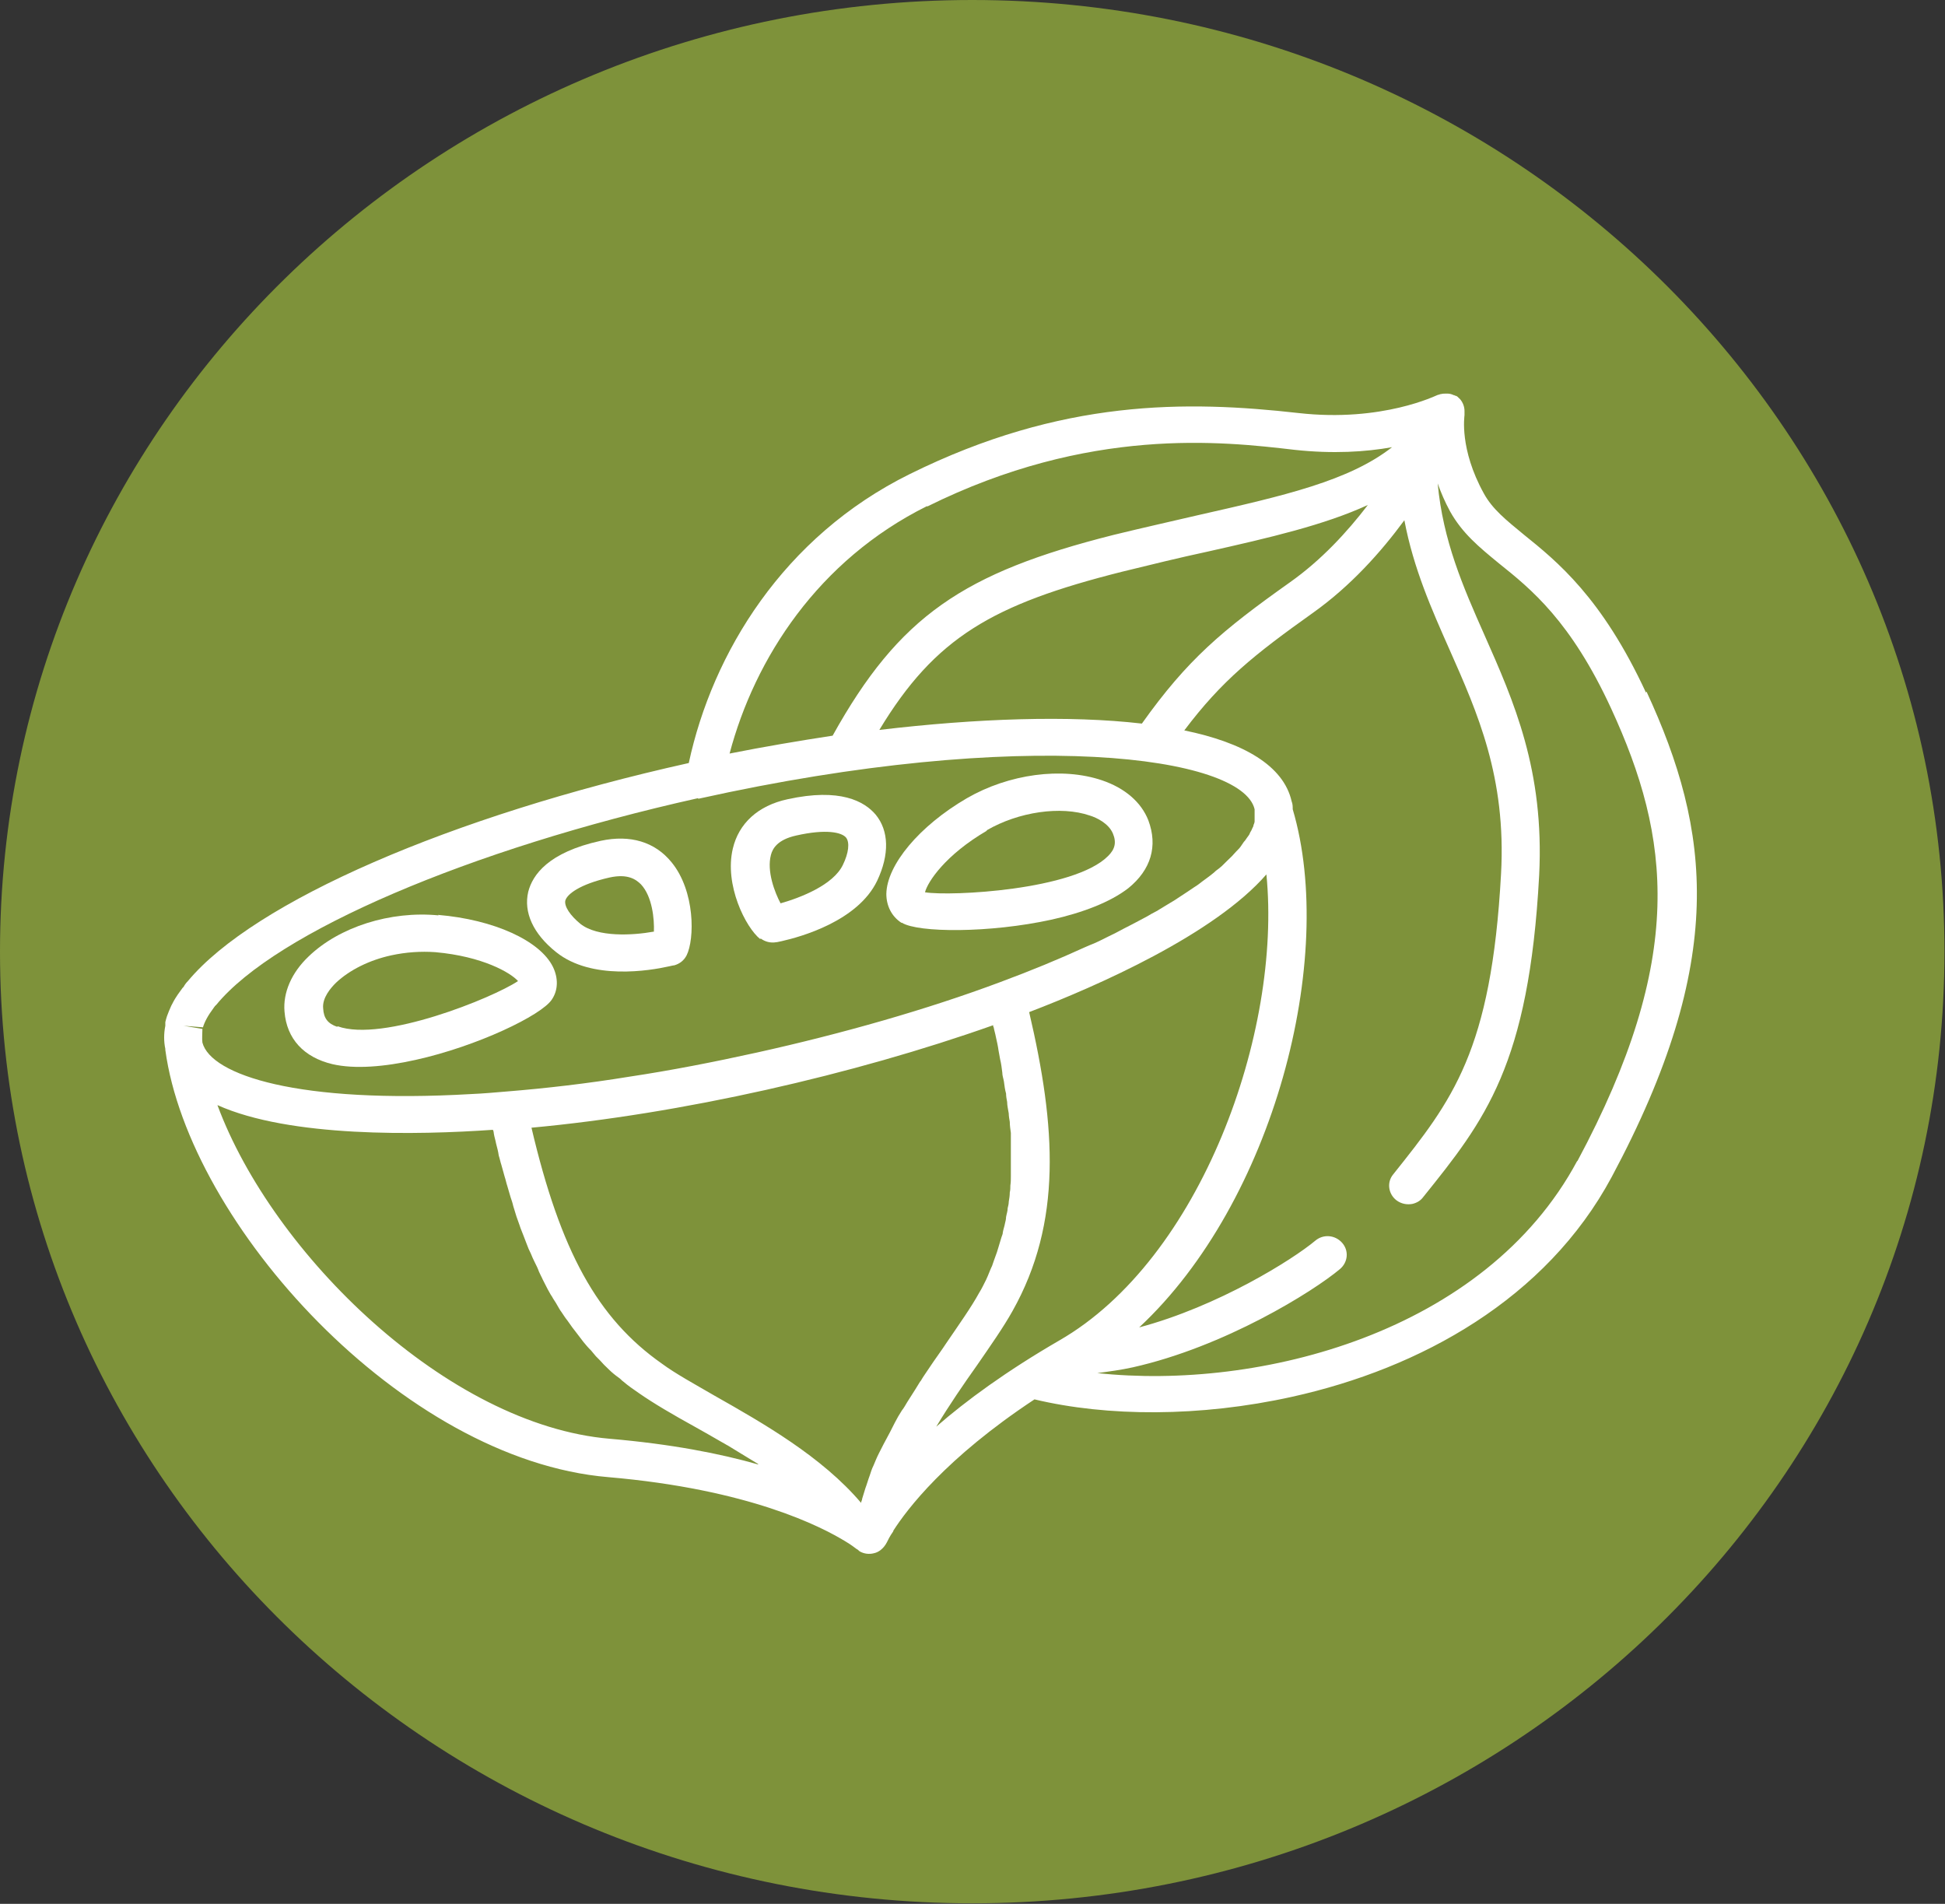
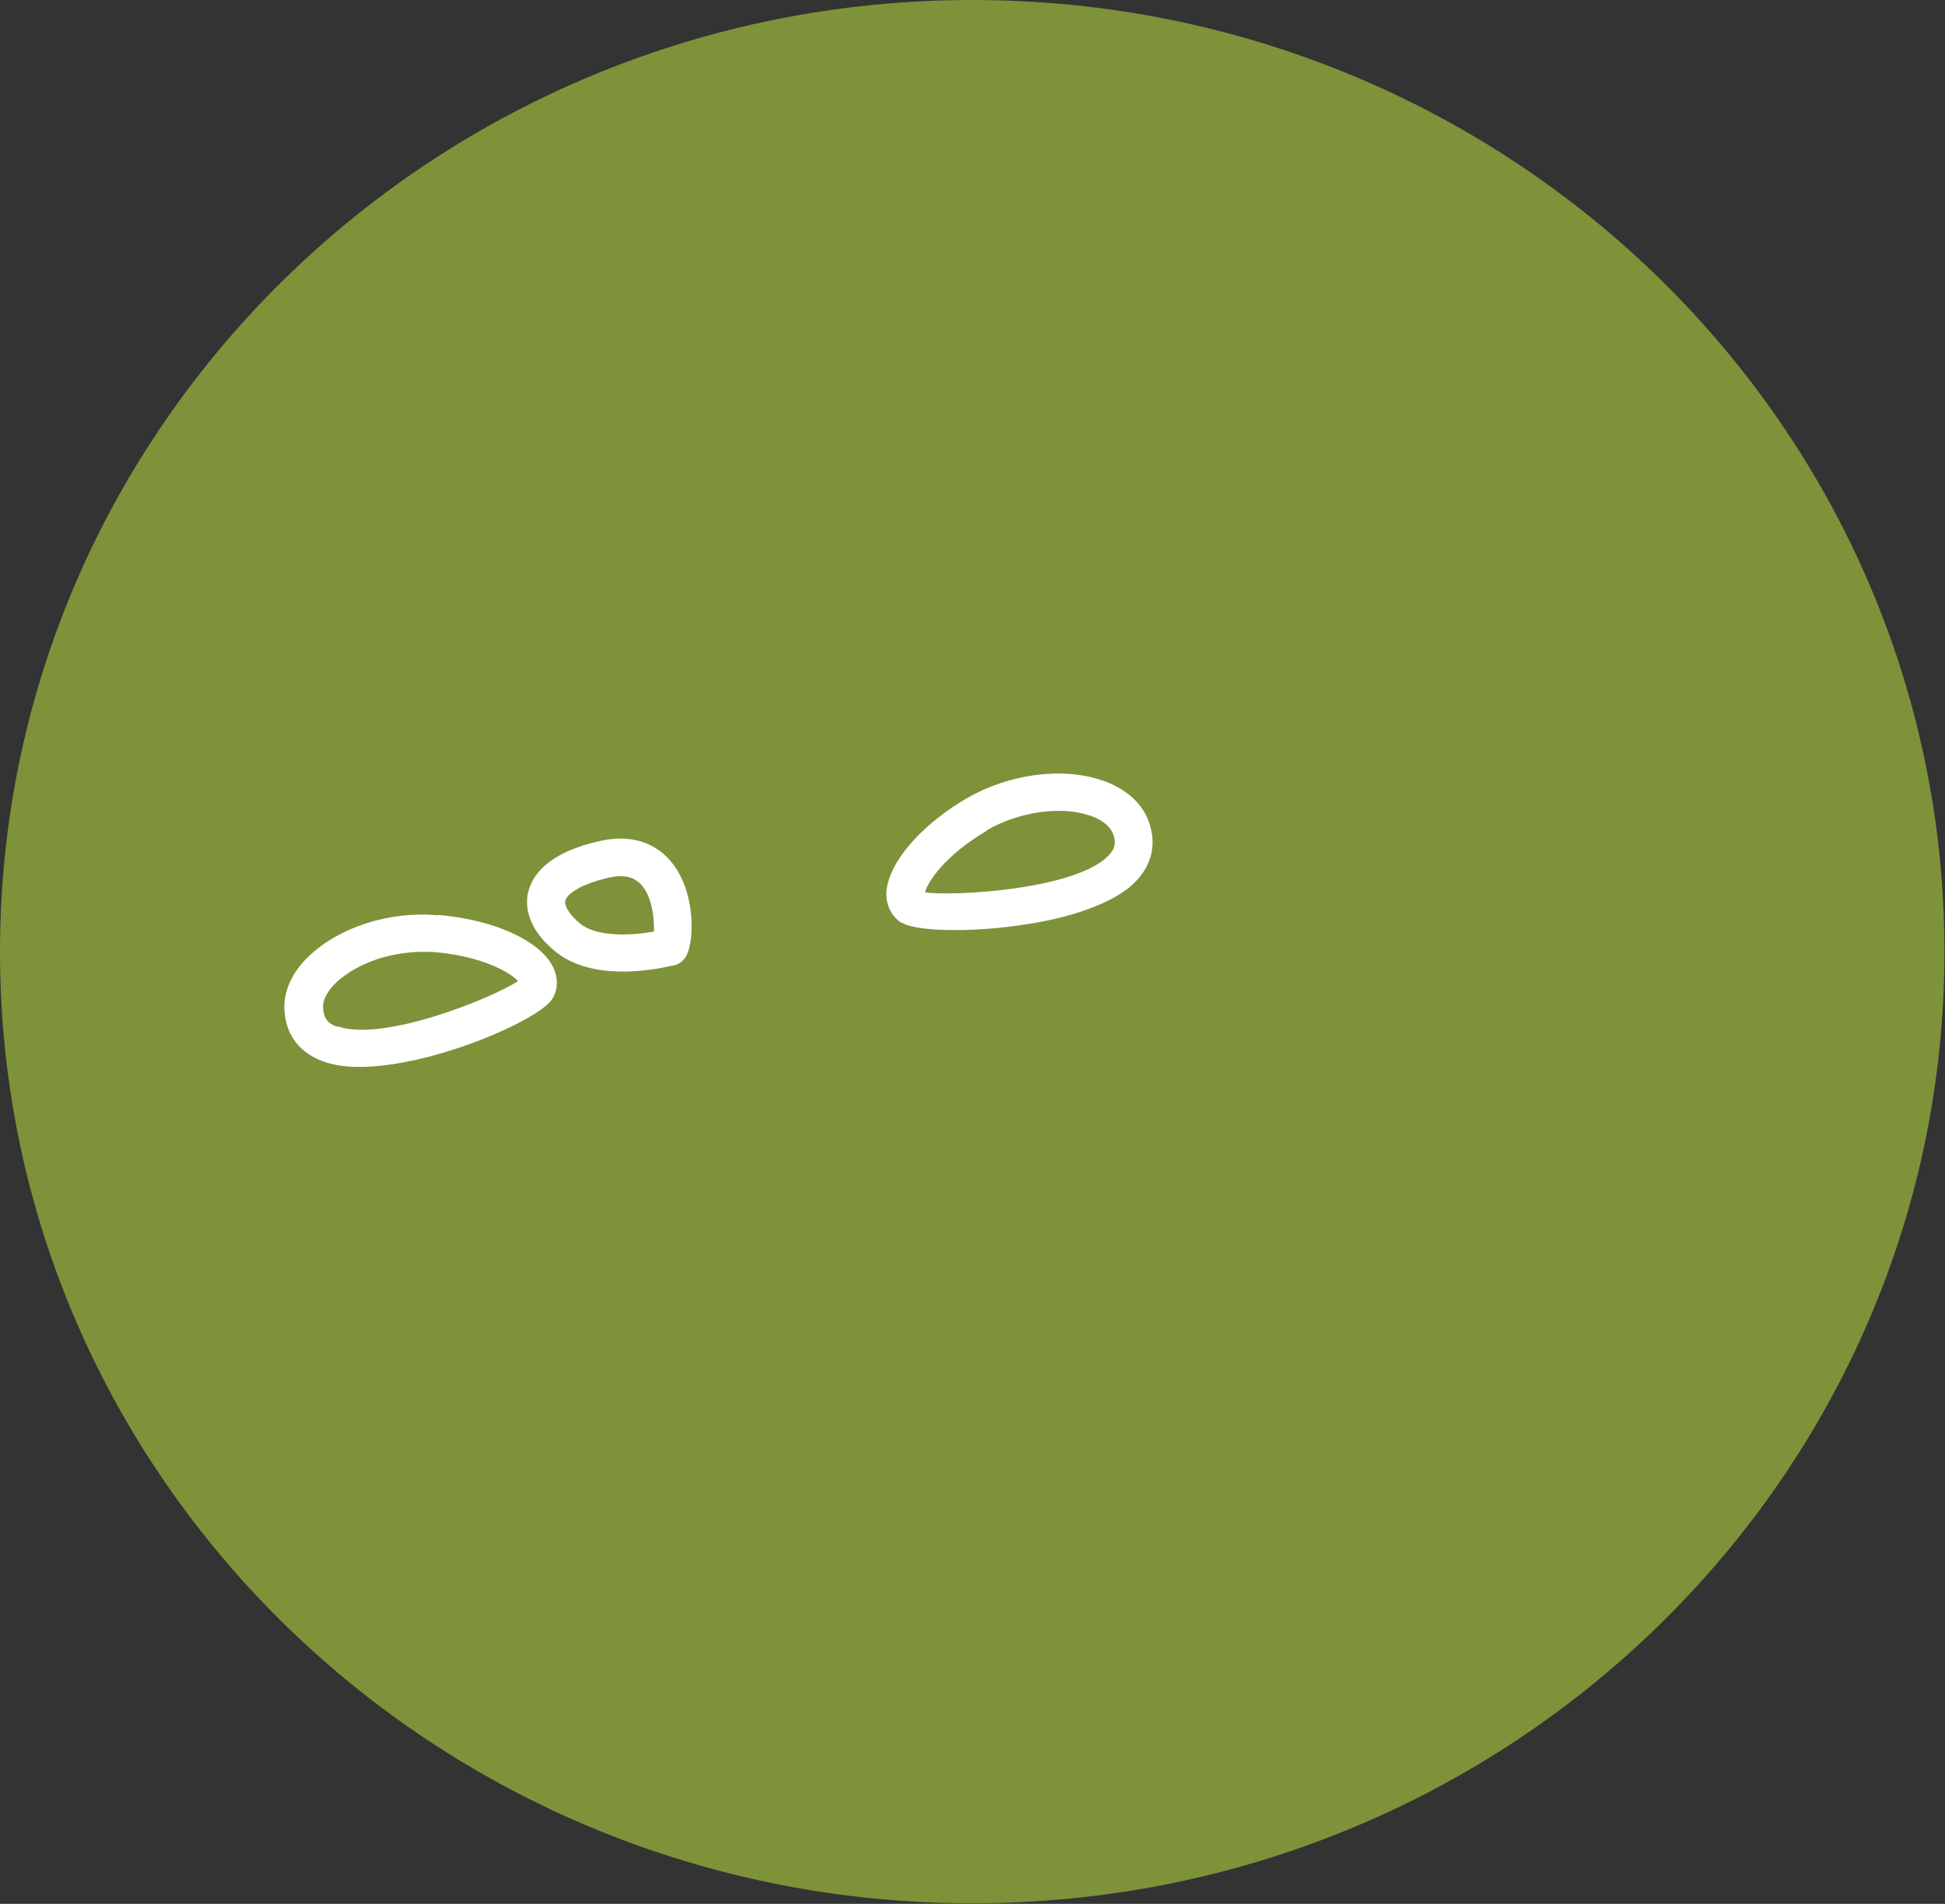
<svg xmlns="http://www.w3.org/2000/svg" fill="none" viewBox="0 0 47 46" height="46" width="47">
  <rect x="0" y="0" width="47" height="46" fill="#333333" stroke="none" />
  <g clip-path="url(#clip0_283_504)">
    <path fill="#7E923A" d="M23.494 45.987C36.469 45.987 46.987 35.693 46.987 22.994C46.987 10.295 36.469 0 23.494 0C10.518 0 0 10.295 0 22.994C0 35.693 10.518 45.987 23.494 45.987Z" />
-     <path fill="white" d="M39.774 16.734C38.71 14.436 37.621 13.56 36.816 12.912C36.401 12.57 36.064 12.303 35.856 11.922C35.26 10.843 35.389 10.056 35.389 10.03C35.389 10.018 35.389 9.992 35.389 9.98C35.389 9.967 35.389 9.954 35.389 9.929C35.389 9.827 35.35 9.726 35.286 9.649L35.26 9.624C35.247 9.611 35.234 9.599 35.221 9.586C35.208 9.573 35.182 9.561 35.169 9.561C35.169 9.561 35.156 9.561 35.143 9.548C35.143 9.548 35.143 9.548 35.13 9.548C35.078 9.522 35.026 9.51 34.974 9.51C34.974 9.51 34.961 9.51 34.948 9.51C34.909 9.51 34.858 9.51 34.819 9.522C34.806 9.522 34.793 9.522 34.78 9.535C34.767 9.535 34.754 9.535 34.728 9.548C34.715 9.548 33.405 10.208 31.381 9.98C28.669 9.675 25.66 9.637 21.989 11.452C18.927 12.963 17.215 15.782 16.644 18.436C10.884 19.718 6.136 21.787 4.54 23.705C4.501 23.743 4.463 23.794 4.437 23.844C4.437 23.844 4.424 23.857 4.411 23.87C4.359 23.946 4.307 24.009 4.268 24.073C4.216 24.149 4.177 24.225 4.138 24.301C4.099 24.39 4.06 24.479 4.034 24.555C4.021 24.593 4.008 24.644 3.995 24.695C3.995 24.695 3.995 24.708 3.995 24.72C3.995 24.746 3.995 24.759 3.995 24.784C3.957 24.974 3.957 25.165 3.995 25.343C3.995 25.343 3.995 25.355 3.995 25.368C4.566 29.57 9.716 35.271 14.698 35.69C18.097 35.982 19.848 36.884 20.445 37.252C20.575 37.328 20.665 37.404 20.704 37.43C20.717 37.43 20.756 37.468 20.769 37.48C20.873 37.544 21.003 37.557 21.107 37.531C21.171 37.519 21.223 37.493 21.275 37.455C21.34 37.404 21.392 37.341 21.431 37.265C21.457 37.214 21.496 37.125 21.586 36.998C21.586 36.998 21.586 36.998 21.586 36.985C21.911 36.477 22.845 35.233 24.998 33.811C26.75 34.23 28.994 34.243 31.225 33.748C34.326 33.062 37.361 31.386 38.944 28.441C41.746 23.209 41.344 20.073 39.787 16.709L39.774 16.734ZM22.404 12.239C26.322 10.297 29.539 10.665 31.277 10.868C32.211 10.97 33.002 10.919 33.638 10.805C32.6 11.617 31.044 11.973 28.968 12.443C28.319 12.595 27.632 12.747 26.905 12.925C23.286 13.839 21.729 14.88 20.12 17.775C19.29 17.902 18.46 18.042 17.63 18.207C18.239 15.909 19.77 13.535 22.404 12.227V12.239ZM16.877 19.299C24.765 17.547 30.019 18.27 30.317 19.553C30.317 19.591 30.317 19.616 30.317 19.616C30.317 19.629 30.317 19.654 30.317 19.667C30.317 19.692 30.317 19.731 30.317 19.756C30.317 19.781 30.317 19.82 30.317 19.845C30.317 19.87 30.304 19.908 30.291 19.934C30.291 19.972 30.265 19.997 30.252 20.035C30.239 20.073 30.213 20.099 30.2 20.137C30.187 20.175 30.161 20.2 30.135 20.238C30.11 20.276 30.084 20.315 30.058 20.34C30.032 20.378 30.006 20.416 29.98 20.454C29.954 20.492 29.915 20.53 29.876 20.569C29.837 20.607 29.811 20.645 29.772 20.683C29.733 20.721 29.694 20.759 29.655 20.797C29.616 20.835 29.565 20.886 29.526 20.924C29.487 20.962 29.435 21 29.383 21.038C29.331 21.089 29.279 21.127 29.214 21.178C29.163 21.216 29.111 21.254 29.059 21.292C28.994 21.343 28.929 21.394 28.864 21.432C28.812 21.47 28.747 21.508 28.695 21.546C28.618 21.597 28.54 21.648 28.462 21.699C28.41 21.737 28.345 21.775 28.28 21.813C28.189 21.864 28.099 21.927 28.008 21.978C27.956 22.016 27.891 22.041 27.826 22.079C27.723 22.143 27.619 22.194 27.502 22.257C27.45 22.283 27.385 22.321 27.333 22.346C27.204 22.41 27.087 22.473 26.944 22.549C26.892 22.575 26.84 22.6 26.788 22.625C26.633 22.702 26.49 22.778 26.322 22.841C26.283 22.854 26.244 22.879 26.205 22.892C25.595 23.171 24.92 23.451 24.168 23.73C22.404 24.39 20.354 24.974 18.291 25.431C17.254 25.66 16.216 25.863 15.204 26.015C14.192 26.18 13.193 26.295 12.259 26.371C11.961 26.396 11.675 26.422 11.39 26.434C7.213 26.676 5.098 25.977 4.891 25.19C4.878 25.089 4.891 24.974 4.891 24.86L4.437 24.784L4.904 24.822C4.942 24.695 5.02 24.543 5.163 24.352C5.176 24.327 5.189 24.327 5.189 24.314C5.202 24.301 5.215 24.289 5.228 24.276C6.668 22.524 11.338 20.518 16.864 19.286L16.877 19.299ZM30.602 21.127C30.979 24.936 29.02 30.421 25.595 32.389C24.324 33.126 23.351 33.837 22.624 34.471C22.936 33.951 23.286 33.443 23.61 32.986C23.934 32.516 24.246 32.072 24.466 31.678C25.673 29.532 25.517 27.222 24.869 24.454C26.529 23.819 29.344 22.575 30.602 21.127ZM22.235 33.38C22.235 33.38 22.157 33.507 22.118 33.57C22.053 33.672 21.989 33.773 21.924 33.875C21.885 33.938 21.846 34.014 21.794 34.078C21.729 34.179 21.677 34.268 21.625 34.37C21.586 34.446 21.547 34.522 21.509 34.598C21.457 34.7 21.405 34.789 21.353 34.89C21.314 34.967 21.275 35.043 21.236 35.119C21.184 35.221 21.145 35.322 21.107 35.411C21.067 35.487 21.042 35.576 21.016 35.652C20.977 35.754 20.951 35.855 20.912 35.957C20.886 36.046 20.86 36.122 20.834 36.211C20.834 36.249 20.808 36.274 20.808 36.312C19.861 35.195 18.434 34.383 17.267 33.722C16.787 33.443 16.32 33.189 15.995 32.948C14.438 31.856 13.543 30.231 12.843 27.247C14.633 27.082 16.579 26.765 18.512 26.333C20.445 25.901 22.313 25.368 23.999 24.771C23.999 24.784 23.999 24.809 24.012 24.822C24.025 24.898 24.051 24.974 24.064 25.05C24.09 25.165 24.116 25.279 24.129 25.381C24.142 25.457 24.155 25.533 24.168 25.596C24.194 25.698 24.207 25.812 24.22 25.914C24.22 25.99 24.246 26.053 24.259 26.13C24.272 26.231 24.285 26.333 24.311 26.422C24.311 26.485 24.324 26.561 24.337 26.625C24.337 26.714 24.363 26.815 24.376 26.904C24.376 26.968 24.389 27.031 24.401 27.107C24.401 27.196 24.415 27.285 24.427 27.374C24.427 27.438 24.427 27.501 24.427 27.564C24.427 27.653 24.427 27.73 24.427 27.818C24.427 27.882 24.427 27.945 24.427 27.996C24.427 28.072 24.427 28.161 24.427 28.237C24.427 28.301 24.427 28.352 24.427 28.415C24.427 28.491 24.427 28.567 24.415 28.644C24.415 28.694 24.415 28.758 24.401 28.809C24.401 28.885 24.389 28.961 24.376 29.037C24.376 29.088 24.363 29.139 24.35 29.19C24.35 29.266 24.324 29.329 24.311 29.405C24.311 29.456 24.298 29.507 24.285 29.558C24.272 29.634 24.246 29.698 24.233 29.774C24.233 29.824 24.207 29.863 24.194 29.913C24.168 29.989 24.155 30.053 24.129 30.129C24.116 30.167 24.103 30.218 24.09 30.256C24.064 30.332 24.038 30.396 24.012 30.472C23.999 30.51 23.986 30.548 23.973 30.586C23.934 30.662 23.909 30.739 23.87 30.828C23.857 30.853 23.844 30.891 23.831 30.916C23.779 31.018 23.727 31.132 23.662 31.234C23.468 31.589 23.169 32.008 22.858 32.465C22.767 32.605 22.663 32.745 22.559 32.897C22.52 32.948 22.494 32.999 22.456 33.049C22.391 33.151 22.313 33.252 22.248 33.367L22.235 33.38ZM11.922 27.323C11.922 27.323 11.935 27.374 11.935 27.399C11.948 27.476 11.974 27.552 11.987 27.628C12.013 27.73 12.039 27.818 12.052 27.92C12.078 27.996 12.09 28.072 12.116 28.148C12.142 28.237 12.168 28.339 12.194 28.428C12.22 28.504 12.233 28.58 12.259 28.656C12.285 28.745 12.311 28.834 12.337 28.923C12.363 28.999 12.389 29.075 12.402 29.139C12.428 29.228 12.454 29.304 12.48 29.393C12.506 29.469 12.531 29.532 12.557 29.609C12.583 29.698 12.622 29.774 12.648 29.85C12.674 29.913 12.7 29.989 12.726 30.053C12.752 30.129 12.791 30.218 12.83 30.294C12.856 30.358 12.882 30.421 12.921 30.497C12.96 30.573 12.998 30.65 13.024 30.726C13.05 30.789 13.089 30.853 13.115 30.916C13.154 30.992 13.193 31.069 13.232 31.145C13.271 31.208 13.297 31.272 13.336 31.323C13.375 31.399 13.427 31.462 13.466 31.538C13.505 31.602 13.53 31.653 13.569 31.703C13.621 31.78 13.66 31.843 13.712 31.907C13.751 31.957 13.79 32.021 13.829 32.072C13.881 32.135 13.933 32.211 13.985 32.275C14.023 32.326 14.062 32.377 14.101 32.427C14.153 32.491 14.218 32.567 14.283 32.63C14.322 32.681 14.361 32.719 14.4 32.77C14.464 32.834 14.529 32.897 14.594 32.973C14.633 33.011 14.672 33.049 14.711 33.087C14.789 33.164 14.867 33.227 14.957 33.291C14.996 33.316 15.022 33.354 15.061 33.38C15.178 33.481 15.308 33.57 15.437 33.659C15.801 33.913 16.281 34.192 16.787 34.471C16.994 34.586 17.215 34.713 17.435 34.84C17.487 34.865 17.539 34.903 17.591 34.928C17.824 35.068 18.045 35.208 18.278 35.347C18.291 35.347 18.317 35.373 18.33 35.386C17.396 35.119 16.216 34.89 14.737 34.763C10.819 34.433 6.59 30.307 5.254 26.701C7.005 27.488 10.093 27.425 11.909 27.298L11.922 27.323ZM21.249 17.636C22.598 15.401 23.986 14.601 27.113 13.814C27.839 13.636 28.514 13.471 29.163 13.332C30.693 12.989 32.004 12.684 33.054 12.201C32.548 12.862 31.926 13.535 31.173 14.068C29.526 15.236 28.695 15.934 27.593 17.483C25.841 17.28 23.61 17.356 21.249 17.636ZM38.114 28.047C35.882 32.211 30.421 33.595 26.516 33.176C26.802 33.138 27.087 33.1 27.372 33.037C29.591 32.541 31.731 31.208 32.38 30.662C32.574 30.497 32.6 30.218 32.432 30.028C32.263 29.837 31.978 29.812 31.783 29.977C31.238 30.434 29.435 31.564 27.528 32.072C30.784 29.037 32.302 23.146 31.238 19.553C31.238 19.489 31.238 19.426 31.212 19.362C31.018 18.499 30.045 17.94 28.618 17.648C29.526 16.442 30.304 15.82 31.731 14.804C32.639 14.157 33.366 13.344 33.936 12.57C34.157 13.738 34.598 14.728 35.026 15.693C35.701 17.217 36.401 18.778 36.272 21.114C36.038 25.406 35.091 26.587 33.664 28.377C33.508 28.567 33.547 28.847 33.742 28.999C33.859 29.088 34.001 29.113 34.131 29.088C34.235 29.063 34.326 29.012 34.391 28.923C35.882 27.069 36.946 25.736 37.193 21.153C37.322 18.613 36.583 16.95 35.869 15.338C35.35 14.169 34.87 13.065 34.741 11.681C34.819 11.897 34.909 12.113 35.039 12.354C35.337 12.887 35.74 13.217 36.22 13.611C36.998 14.233 37.958 15.007 38.931 17.115C40.371 20.238 40.747 23.146 38.114 28.06V28.047Z" />
    <path fill="white" d="M14.517 20.315C13.245 20.594 12.869 21.14 12.765 21.546C12.648 22.041 12.882 22.562 13.44 23.006C14.296 23.692 15.71 23.451 16.164 23.349C16.229 23.336 16.268 23.324 16.294 23.324C16.423 23.286 16.527 23.209 16.592 23.082C16.787 22.689 16.8 21.534 16.229 20.835C15.827 20.34 15.23 20.162 14.517 20.315ZM15.788 22.511C15.295 22.6 14.439 22.651 14.024 22.321C13.777 22.117 13.634 21.902 13.66 21.762C13.699 21.61 13.998 21.368 14.724 21.203C15.178 21.102 15.373 21.254 15.489 21.368C15.762 21.66 15.814 22.206 15.801 22.511H15.788Z" />
    <path fill="white" d="M10.598 22.117C9.431 22.003 8.198 22.397 7.459 23.108C7.044 23.501 6.836 23.984 6.875 24.441C6.927 25.101 7.342 25.546 8.03 25.711C8.575 25.838 9.301 25.774 10.041 25.609C11.532 25.279 13.089 24.53 13.336 24.149C13.491 23.92 13.491 23.628 13.362 23.362C13.05 22.727 11.935 22.219 10.585 22.105L10.598 22.117ZM8.147 24.809C7.926 24.733 7.822 24.606 7.809 24.365C7.783 24.111 7.991 23.87 8.121 23.743C8.445 23.438 8.925 23.197 9.457 23.082C9.807 23.006 10.17 22.981 10.521 23.006C11.662 23.108 12.337 23.501 12.518 23.704C11.909 24.111 9.249 25.19 8.16 24.797L8.147 24.809Z" />
-     <path fill="white" d="M18.382 22.676C18.486 22.752 18.616 22.79 18.759 22.765C18.784 22.765 18.823 22.752 18.888 22.74C19.342 22.638 20.73 22.257 21.197 21.279C21.496 20.645 21.483 20.073 21.158 19.68C20.886 19.362 20.302 19.032 19.031 19.311C18.317 19.464 17.85 19.896 17.708 20.505C17.5 21.381 18.019 22.41 18.369 22.689L18.382 22.676ZM18.629 20.657C18.668 20.505 18.784 20.289 19.238 20.188C19.965 20.023 20.341 20.111 20.445 20.238C20.536 20.353 20.51 20.607 20.367 20.899C20.134 21.381 19.355 21.686 18.862 21.826C18.72 21.559 18.525 21.051 18.629 20.657Z" />
    <path fill="white" d="M21.794 22.295C22.183 22.537 23.909 22.549 25.414 22.219C26.153 22.054 26.828 21.8 27.269 21.457C27.814 21.013 27.982 20.442 27.749 19.82C27.58 19.388 27.191 19.045 26.633 18.855C25.66 18.524 24.376 18.702 23.364 19.286C22.209 19.959 21.431 20.899 21.418 21.597C21.418 21.889 21.548 22.143 21.781 22.295H21.794ZM23.844 20.061C24.609 19.616 25.634 19.464 26.335 19.705C26.503 19.756 26.789 19.896 26.892 20.137C26.983 20.353 26.944 20.518 26.776 20.683C25.958 21.508 22.975 21.66 22.352 21.559C22.417 21.305 22.845 20.657 23.844 20.073V20.061Z" />
  </g>
  <defs>
    <clipPath id="clip0_283_504">
      <rect fill="white" height="46" width="47" />
    </clipPath>
  </defs>
</svg>